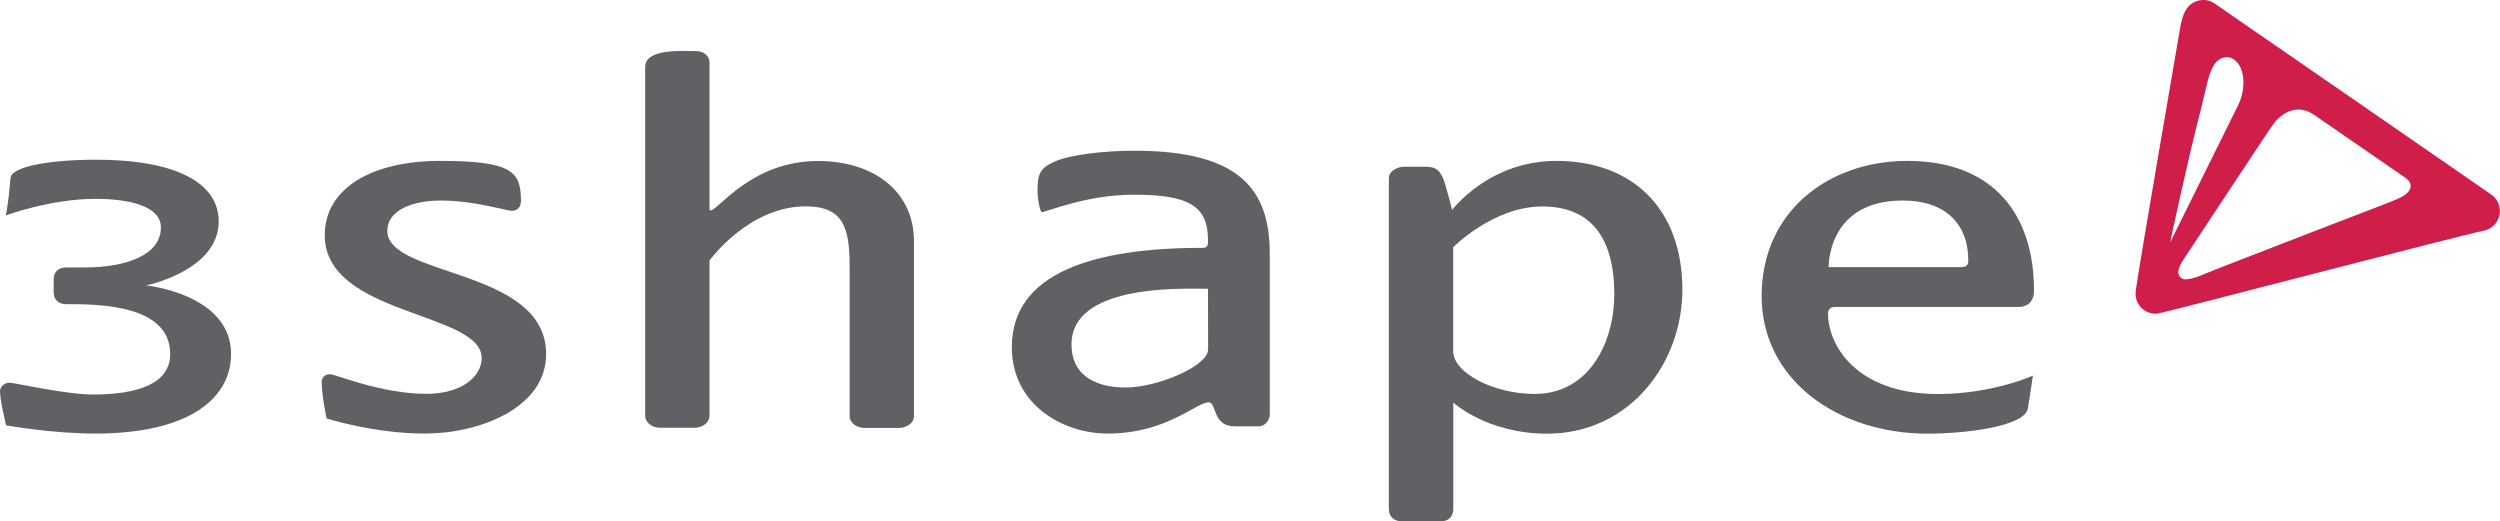
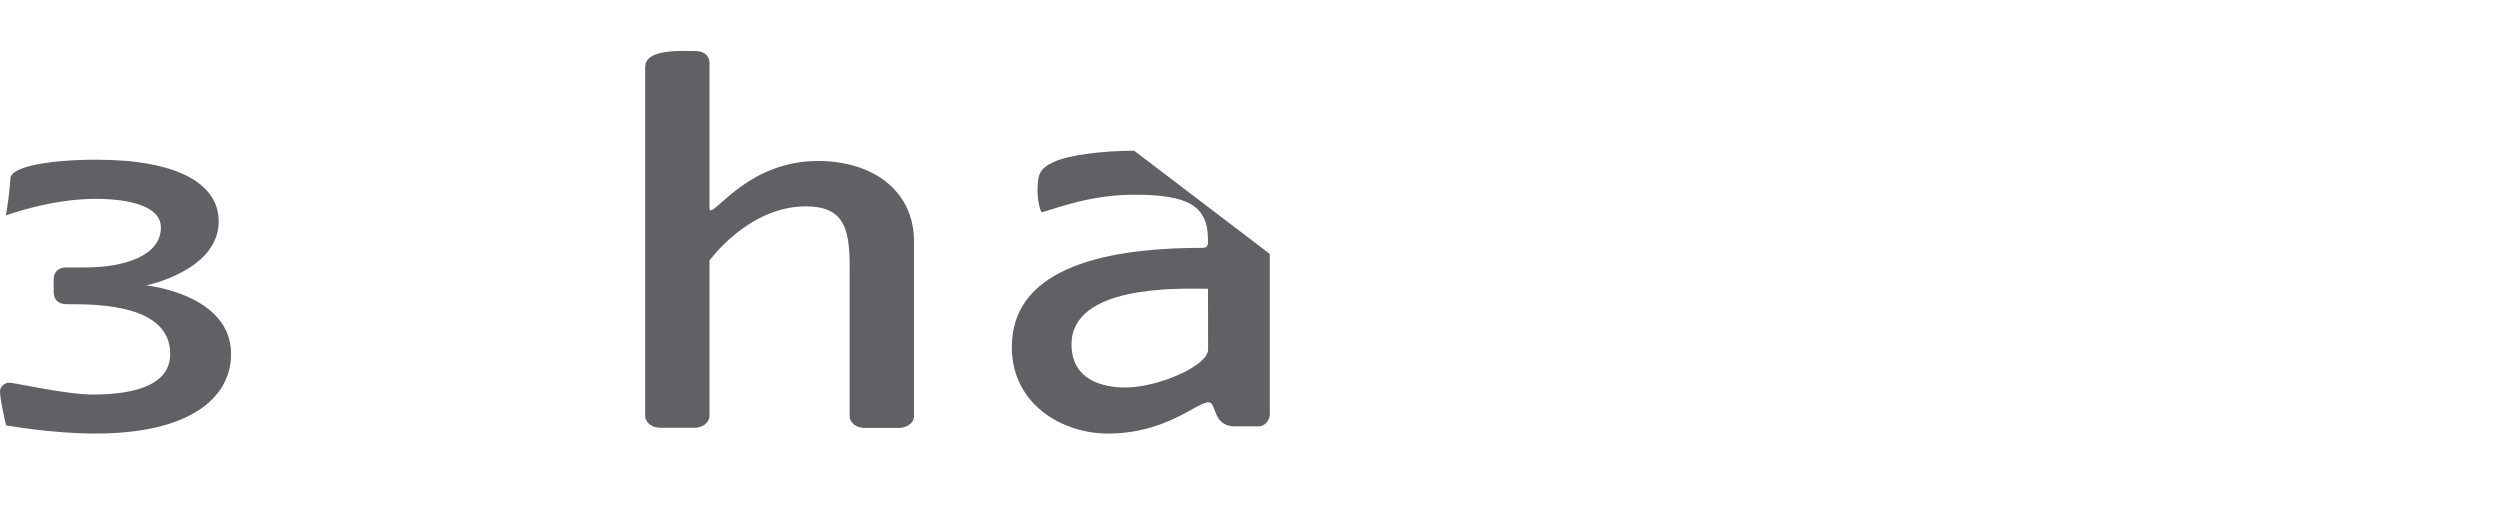
<svg xmlns="http://www.w3.org/2000/svg" version="1.1" id="Layer_1" x="0px" y="0px" width="2529.6px" height="527.2px" viewBox="0 0 2529.6 527.2" style="enable-background:new 0 0 2529.6 527.2;" xml:space="preserve">
  <g>
-     <path style="fill:#606065;" d="M328.6,238c0-47.9,48.3-75.2,116.6-75.2c73.8,0,81.9,11.2,81.9,40.5c0,5.8-3.1,10-9.2,10   c-6.1,0-37.5-10.4-71.9-10.4c-28.4,0-54.1,9.7-54.1,30.6c0,47.2,160.7,37.6,160.7,124.7c0,55-68.2,80.5-122.7,80.5   c-51.6,0-99.4-15.3-99.4-15.3s-5-23.1-5-36.9c0-4.7,3.6-7.9,8.5-7.9c4.9,0,51.8,19.9,97.4,19.9c36.3,0,56-18,56-36.1   C487.4,315.2,328.6,319.7,328.6,238" />
    <path style="fill:#606065;" d="M652.9,67.5c0-18.8,39-15.8,51.4-15.8c7,0,13.6,4.1,13.6,11.8v144.8c0,2.6-0.1,4.6,1,4.6   c7.8,0,41.4-50,108.8-50c56.1,0,97.1,30.5,97.1,81.3v176.8c0,8.7-10,12-15,12h-35.1c-7.5,0-15-4.8-15-12V269.3   c0-38.7-6.2-60.5-44.4-60.5c-58,0-97.4,54.8-97.4,54.8v157.2c0,6.8-7,12-15,12h-35.1c-8.7,0-15-5.8-15-12V67.5z" />
-     <path style="fill:#606065;" d="M1147.6,152.5c-31.5,0-65.7,4.3-80.7,11.1c-14.3,6.5-17.1,11.8-17.1,29.5c0,8.7,2.7,21.5,4.3,21.5   c5,0,44.6-17.6,93-17.6c55.1,0,75.2,10.9,75.2,46c0,4.5,0.1,7.8-5.7,7.8c-110,0-192.8,25.2-192.8,100.5c0,58,51.5,87.4,96.9,87.4   c59.7,0,89.7-31.6,102.2-31.6c8.5,0,3.5,24.3,26.5,24.3h23.8c7.5,0,11.6-6.9,11.6-12V256.9C1284.8,191.7,1254.6,152.5,1147.6,152.5    M1222.4,353.6c0,16.8-51.3,38.5-83.5,38.5c-23.6,0-54.7-7.8-54.7-43.7c0-60,107.9-56.3,132.8-56.3c2.6,0,5.3,0.1,5.3,0.1   L1222.4,353.6z" />
-     <path style="fill:#606065;" d="M1574.8,162.8c-68.4,0-105.5,49.6-105.5,49.6s-3.3-13.5-7.1-26.1c-3.9-12.9-8.4-17.6-19.3-17.6   h-22.6c-3.9,0-15,2.8-15,12v334.6c0,8.2,6.4,12,11.6,12h42c8.2,0,11.6-6.6,11.6-12v-108c0,0,34,31.5,94.9,31.5   c83.2,0,136.9-70.8,136.9-146C1702.2,212.2,1652.7,162.8,1574.8,162.8 M1552.8,398.6c-41.3,0-82.4-21.2-82.4-43.3V250.1   c0,0,40.8-41.2,90.1-41.2c49.3,0,72.9,31.8,72.9,88.8C1633.4,345.4,1608.8,398.6,1552.8,398.6" />
-     <path style="fill:#606065;" d="M1849.7,317.1c0-3.9,2.4-6.5,6.8-6.5h186.3c6.7,0,15.3-3.7,15.3-16.7c0-75.3-39.6-131.1-128.2-131.1   c-79.2,0-147.4,50.7-147.4,136.8c0,84.3,76.5,139.2,167.9,139.2c36.3,0,98.3-6.8,101.5-25.6c1.6-9.5,5.1-33.1,5.1-33.1   s-41.2,18.6-96.2,18.6C1879.2,398.6,1849.7,350.2,1849.7,317.1 M1925.5,202.9c42.6,0,66.1,23.5,66.1,60.6c0,6.5-3.6,6.8-9.6,6.8   h-131.8C1850.5,262.9,1852.6,202.9,1925.5,202.9" />
+     <path style="fill:#606065;" d="M1147.6,152.5c-31.5,0-65.7,4.3-80.7,11.1c-14.3,6.5-17.1,11.8-17.1,29.5c0,8.7,2.7,21.5,4.3,21.5   c5,0,44.6-17.6,93-17.6c55.1,0,75.2,10.9,75.2,46c0,4.5,0.1,7.8-5.7,7.8c-110,0-192.8,25.2-192.8,100.5c0,58,51.5,87.4,96.9,87.4   c59.7,0,89.7-31.6,102.2-31.6c8.5,0,3.5,24.3,26.5,24.3h23.8c7.5,0,11.6-6.9,11.6-12V256.9M1222.4,353.6c0,16.8-51.3,38.5-83.5,38.5c-23.6,0-54.7-7.8-54.7-43.7c0-60,107.9-56.3,132.8-56.3c2.6,0,5.3,0.1,5.3,0.1   L1222.4,353.6z" />
    <path style="fill:#606065;" d="M67.3,307.8c-8.5,0-13-4.8-13-12.4V283c0-7.7,4.5-12.4,13-12.4h18.9c39.4,0,76.6-11.7,76.6-40.4   c0-21.9-32.5-29-66.2-29c-45.7,0-90.7,16.8-90.7,16.8s1.5-7.2,3.2-21.5c0.4-3.5,1.5-14.9,1.5-15.9c0-12.3,41-19,86.8-19   c81,0,123.9,23.7,123.9,62.4c0,49.9-73.4,64.8-73.4,64.8s85.9,8.7,85.9,69.3c0,45.7-43.4,80.6-137.4,80.6   c-43.9,0-90.2-8.3-90.2-8.3S0,405.2,0,395.6c0-3.8,4.3-8.4,9.3-8.4c5.3,0,57.5,12,84.6,12c44.5,0,78.3-10.5,78.3-41   c0-35.3-36-50.4-97.2-50.4H67.3z" />
-     <path style="fill:#CE1E49;" d="M2240.9,3.6c-9.9-6.9-22.5-3.3-28.3,5.2c-4.4,6.3-5.8,14.9-6.7,19.8c-0.8,4.9-43.3,250.9-44.9,265.8   c-0.9,7.8,2,14.9,8.5,19.4c4.7,3.3,10.5,4.1,14.3,3.4c10.9-2,310.9-80.4,329-83.7c4.6-0.8,9.6-3.4,13.1-8.4   c6.3-9.2,4.1-21.9-5.2-28.3C2507.8,187.7,2254.9,13.3,2240.9,3.6 M2227.2,109.6c5.7-21.9,7-35.1,13.6-44.7   c4.6-6.7,12.8-9.4,19.7-4.6c11.4,7.9,12.2,29.7,4.1,46.2c-8.8,17.9-68.8,138.9-68.8,138.9S2213.1,163.7,2227.2,109.6 M2439.2,188   c0,2.1-0.5,3.7-2.1,5.7c-3.3,4.3-10.6,7.5-17.4,10.2c-6.8,2.6-181.1,69.7-187.6,72.7c-6.6,3-20.1,8.1-24.3,5.2   c-6.8-4.7-3.2-12,2.7-20.9c16.4-24.8,80.4-121.9,88.3-133.3c10.9-15.8,27.2-22.2,42.7-11.4c17.1,11.8,85,58.6,89.8,61.9   C2436.4,181.5,2439.2,184.2,2439.2,188" />
  </g>
</svg>